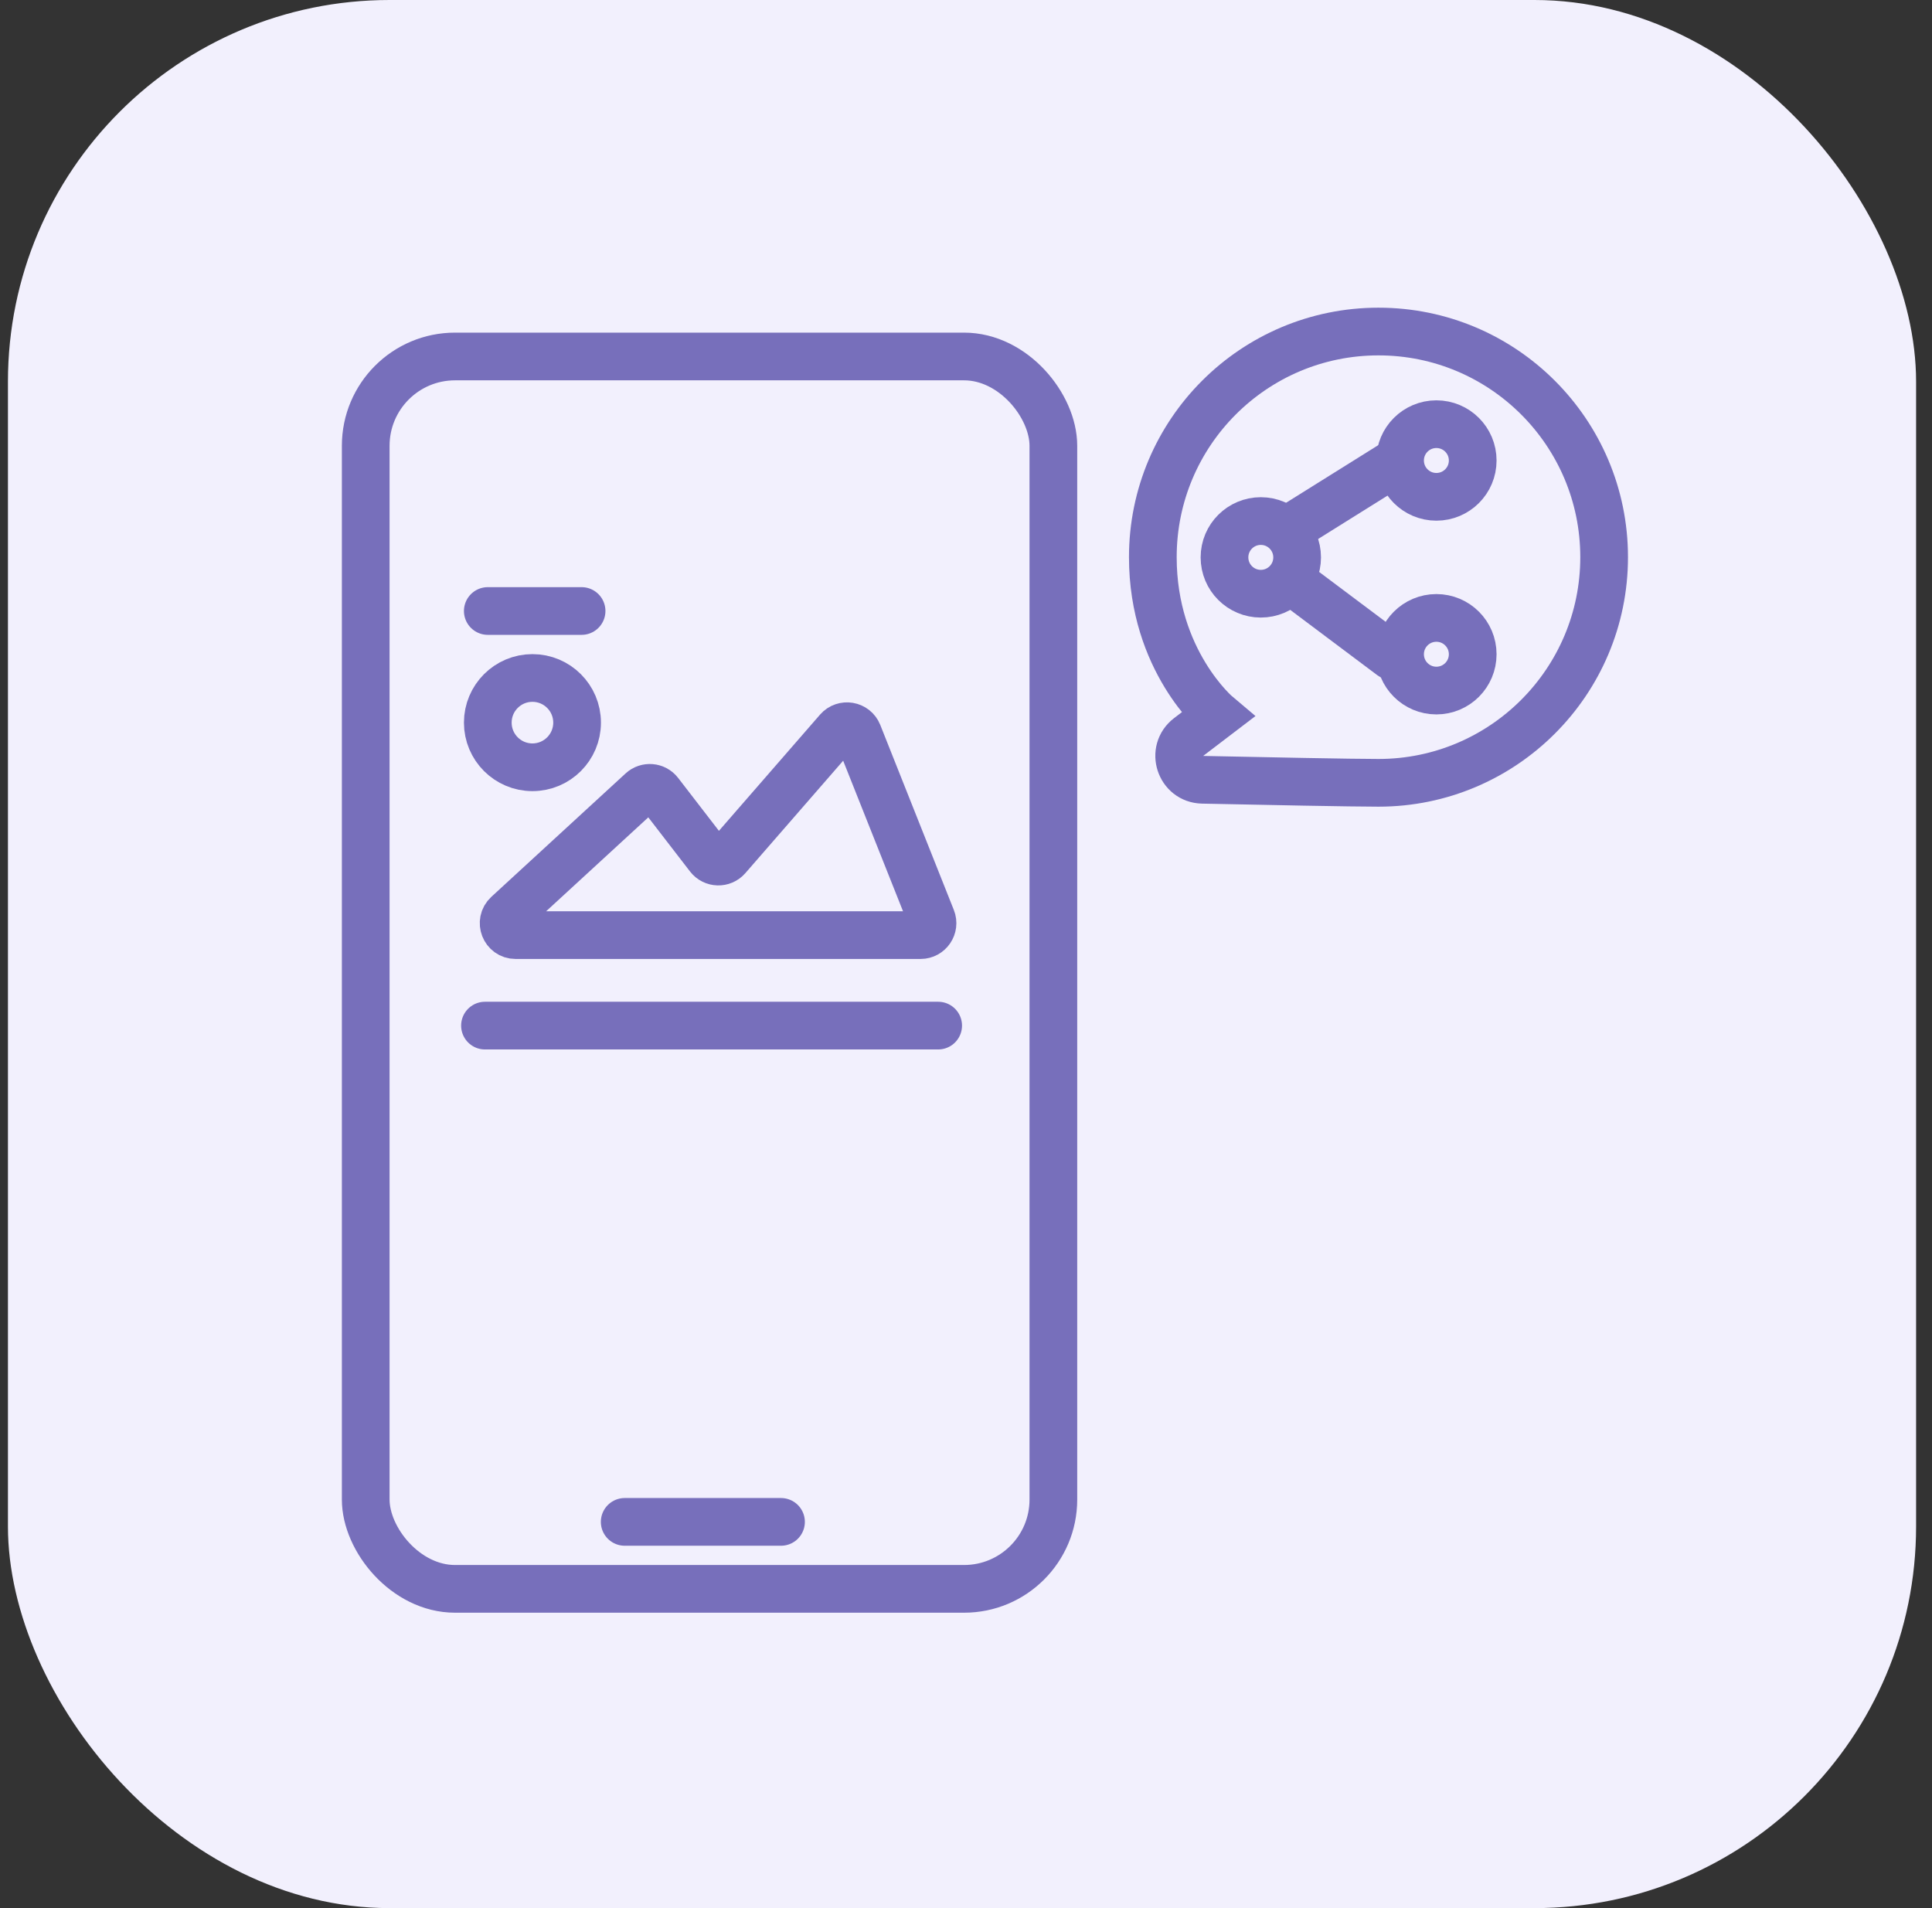
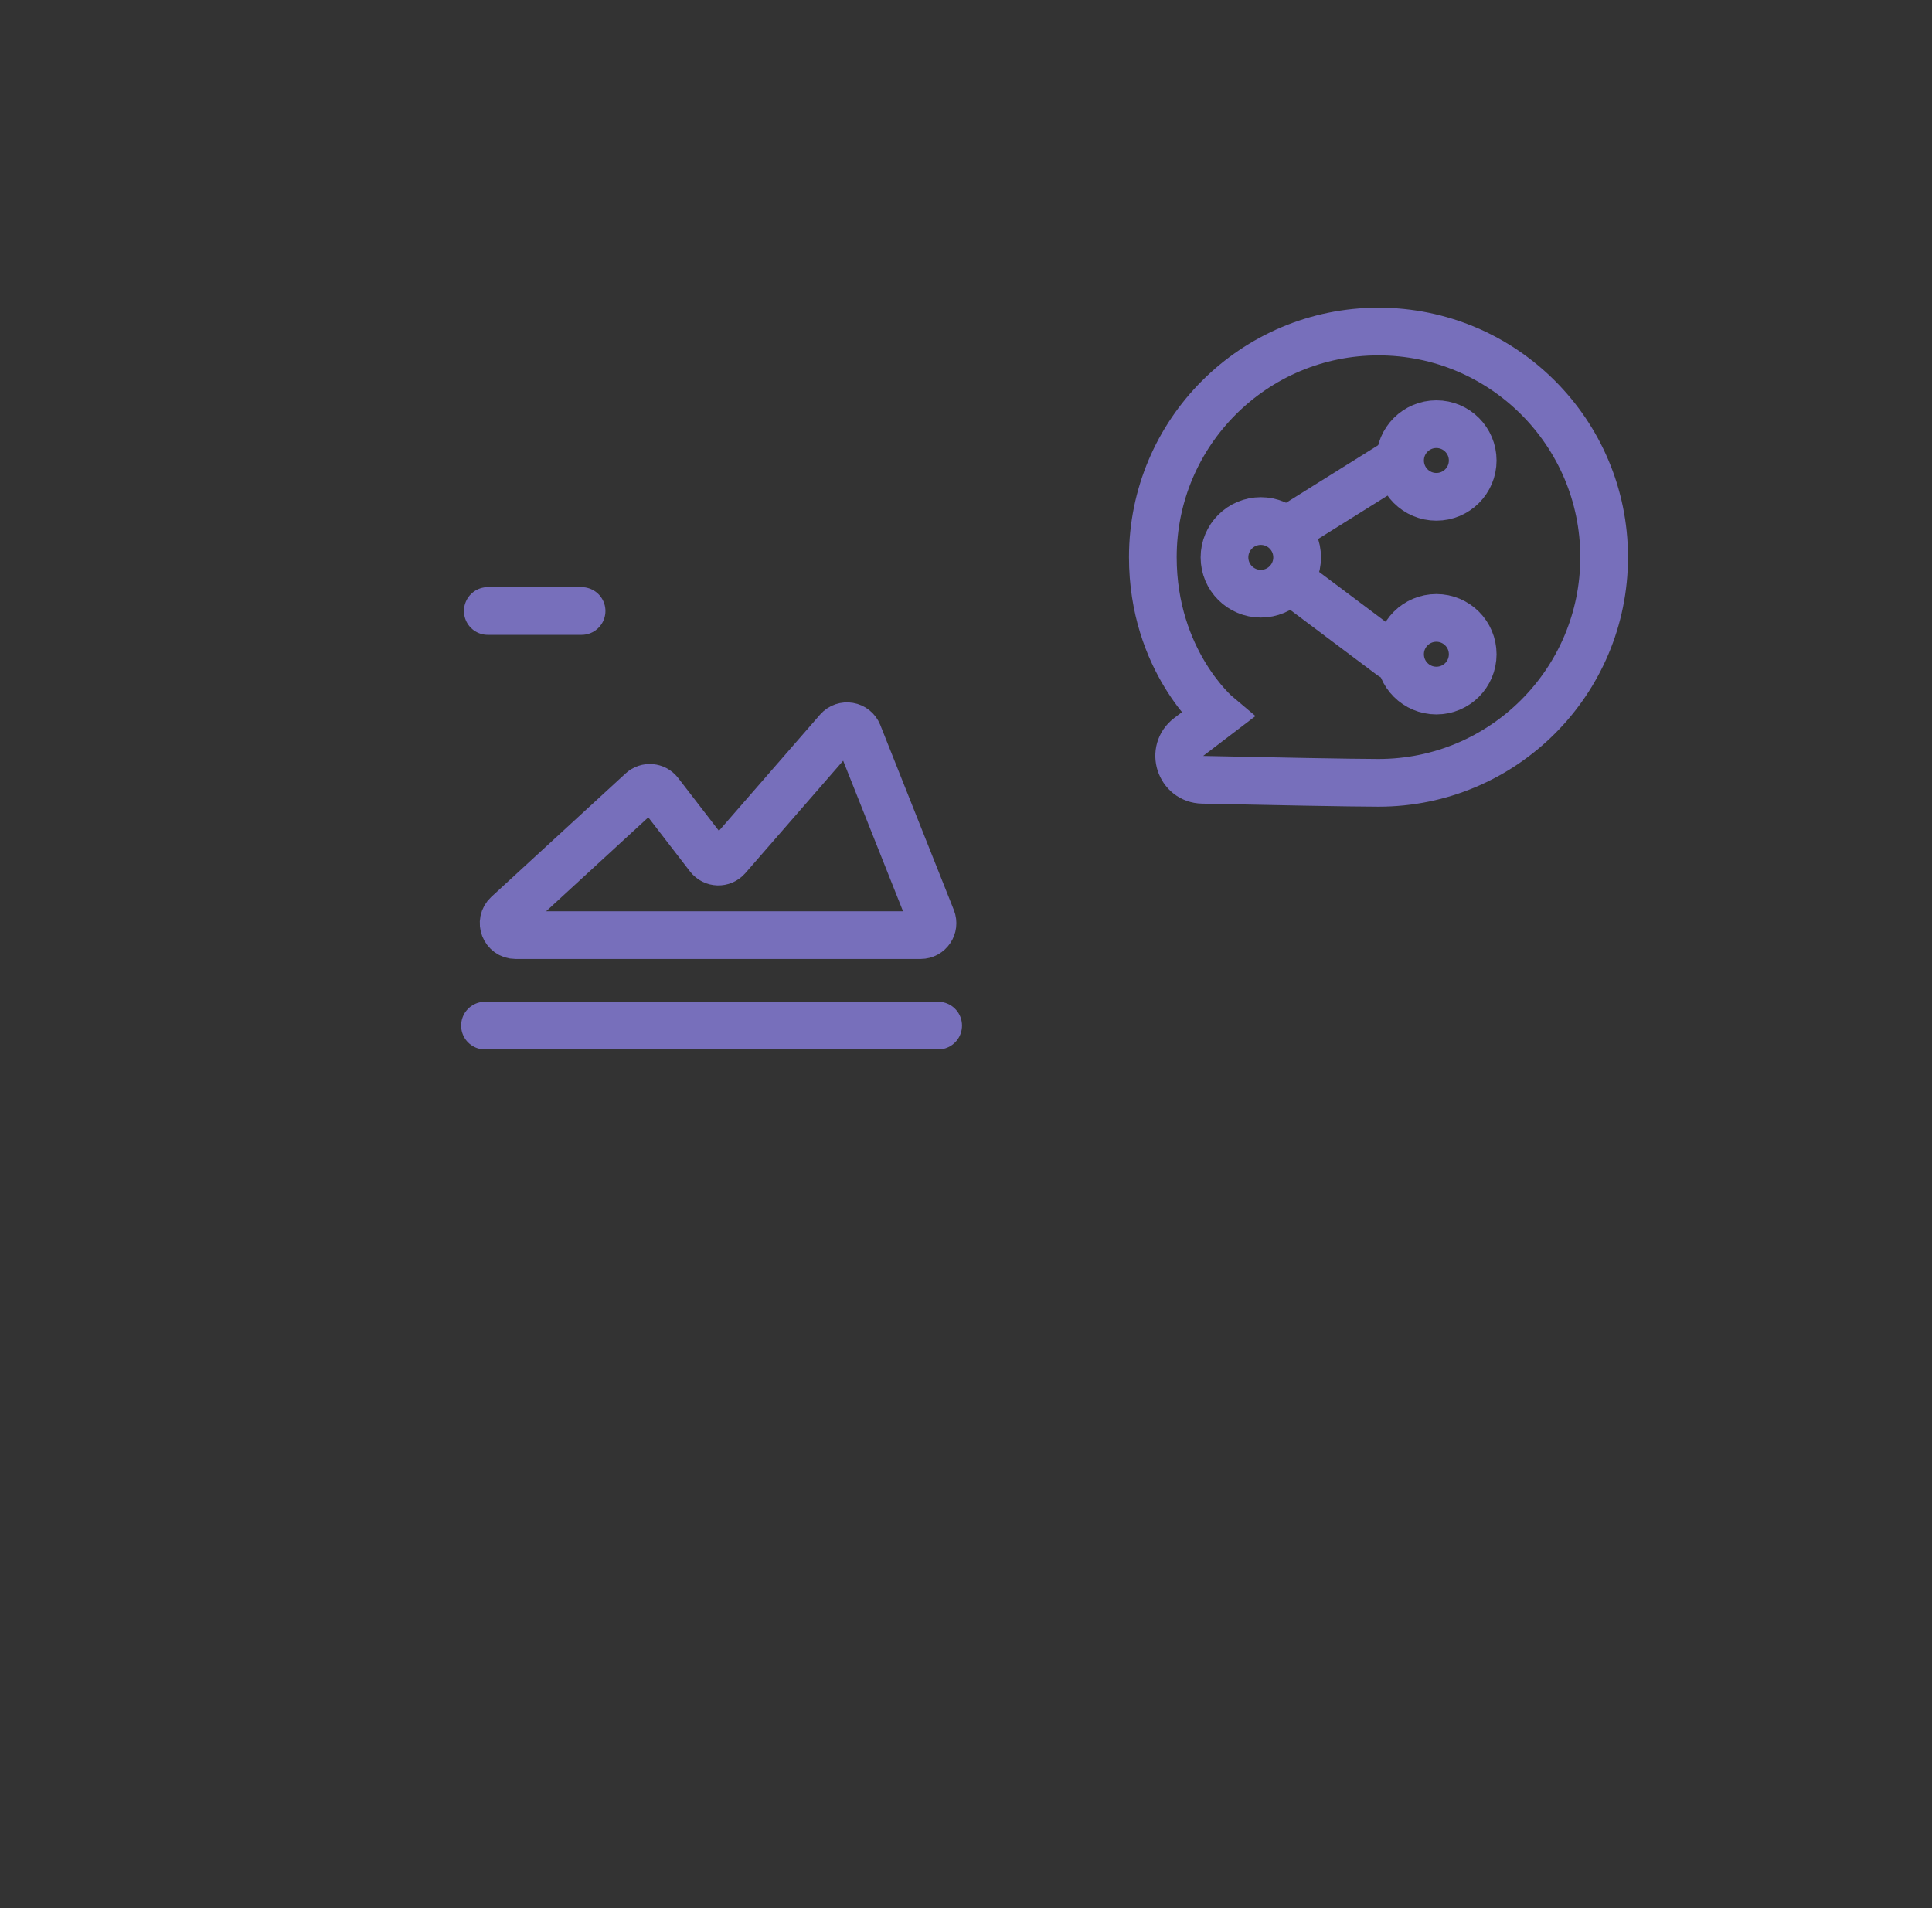
<svg xmlns="http://www.w3.org/2000/svg" width="81" height="80" viewBox="0 0 81 80" fill="none">
  <rect x="0" y="0" width="81" height="80" fill="#333333" stroke="none" />
-   <rect x="0.333" width="80" height="80" rx="16" fill="#F2F0FD" />
-   <rect x="15.333" y="14.946" width="28.83" height="51.669" rx="3.744" stroke="#776FBB" stroke-width="2" stroke-linecap="round" />
  <path d="M20.333 43H39.333M27.639 33.226L29.722 35.928C29.915 36.178 30.288 36.189 30.495 35.951L35.134 30.619C35.38 30.337 35.837 30.415 35.976 30.762L39.061 38.521C39.191 38.849 38.949 39.206 38.596 39.206H21.616C21.16 39.206 20.942 38.646 21.277 38.337L26.904 33.164C27.12 32.965 27.459 32.994 27.639 33.226Z" stroke="#776FBB" stroke-width="2" stroke-linecap="round" />
-   <circle cx="22.323" cy="30.297" r="1.872" stroke="#776FBB" stroke-width="2" stroke-linecap="round" />
  <path d="M20.451 25.617H24.383" stroke="#776FBB" stroke-width="2" stroke-linecap="round" />
  <circle cx="52.86" cy="23.369" r="1.523" stroke="#776FBB" stroke-width="2" stroke-linecap="round" />
  <circle cx="60.221" cy="27.43" r="1.523" stroke="#776FBB" stroke-width="2" stroke-linecap="round" />
  <circle cx="60.221" cy="19.307" r="1.523" stroke="#776FBB" stroke-width="2" stroke-linecap="round" />
  <path d="M54.333 22L58.333 19.5M54.333 24.5L58.333 27.5" stroke="#776FBB" stroke-width="2" stroke-linecap="round" />
-   <path d="M26.191 63.807H32.744" stroke="#776FBB" stroke-width="2" stroke-linecap="round" />
  <path d="M67.254 23.36C67.254 28.585 63.018 32.821 57.793 32.821C56.703 32.821 53.047 32.749 50.416 32.693C49.47 32.674 49.081 31.474 49.833 30.901L51.037 29.983C51.037 29.983 48.333 27.712 48.333 23.36C48.333 18.136 52.568 13.9 57.793 13.9C63.018 13.9 67.254 18.136 67.254 23.36Z" stroke="#776FBB" stroke-width="2" stroke-linecap="round" />
</svg>